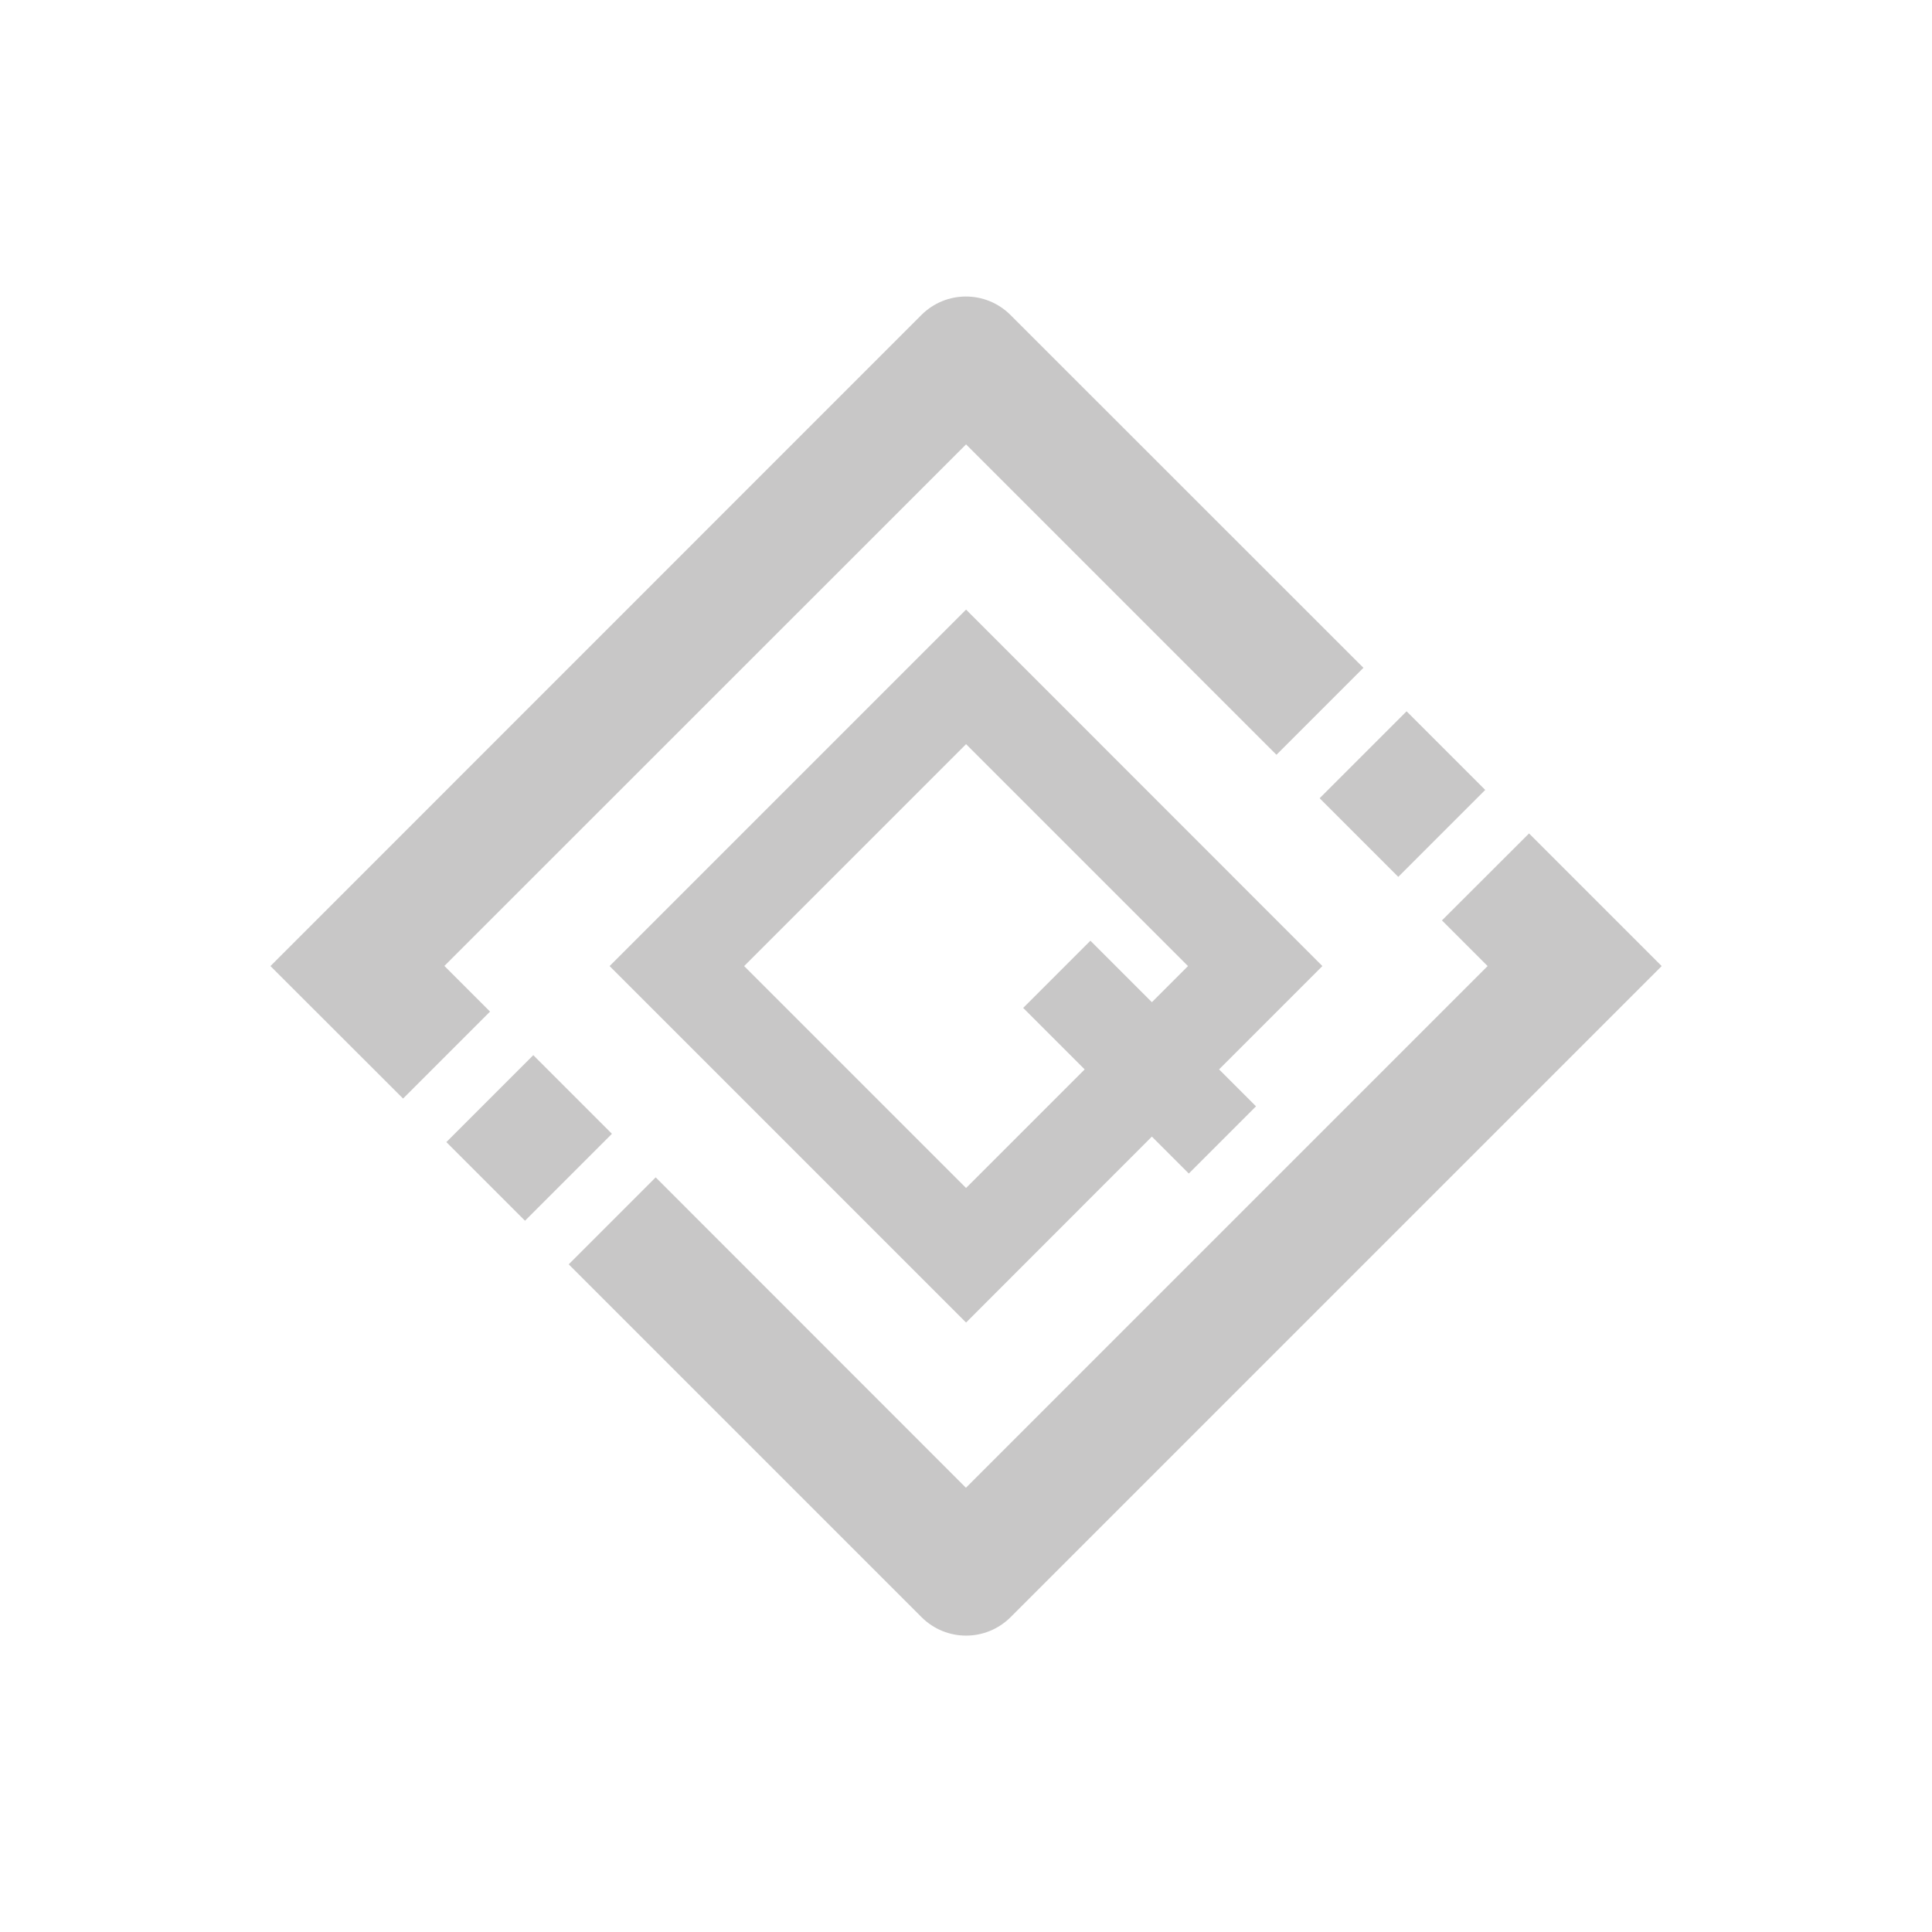
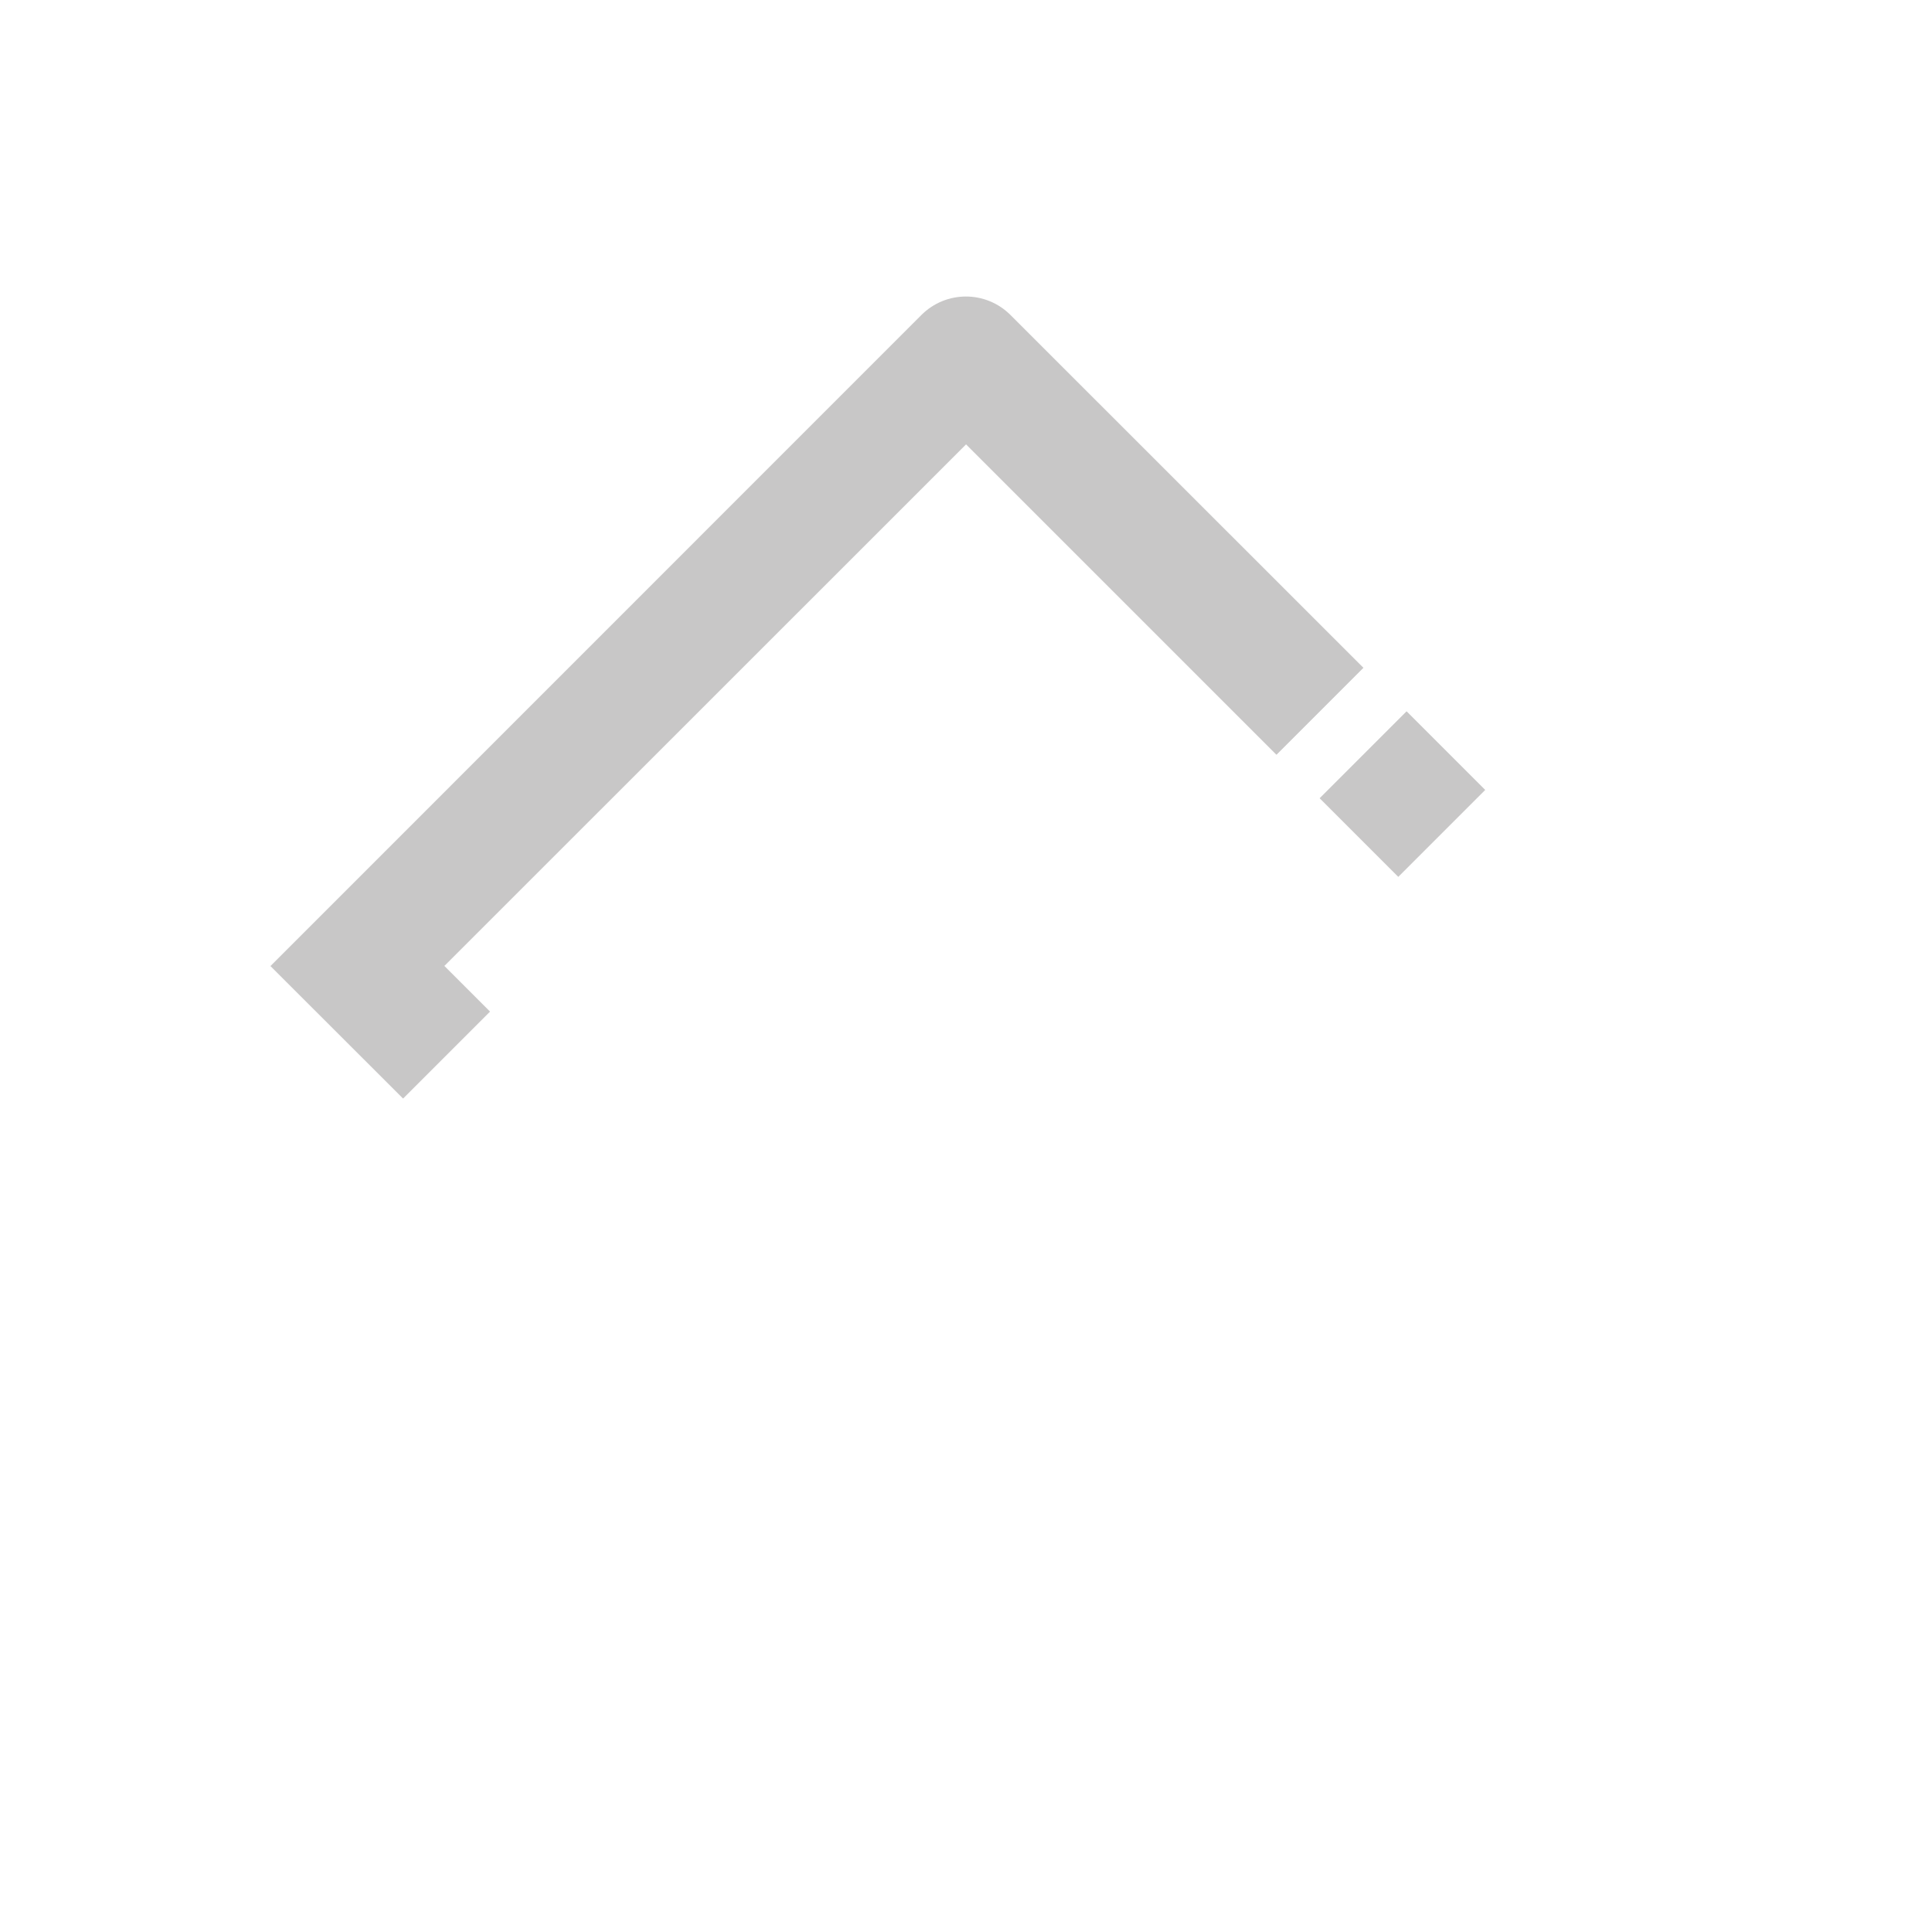
<svg xmlns="http://www.w3.org/2000/svg" version="1.1" id="Слой_1" x="0px" y="0px" viewBox="0 0 141.73 141.73" style="enable-background:new 0 0 141.73 141.73;" xml:space="preserve">
  <style type="text/css"> .st0{fill:none;} .st1{fill:#FFFFFF;} .st2{fill:#144672;} .st3{fill:#C8C7C7;} </style>
-   <rect class="st0" width="141.73" height="141.73" />
  <g>
    <g>
      <g>
-         <path class="st3" d="M105.78,67.52l3.35,3.35l-38.27,38.27L48.1,86.37l-6.38,6.38l25.88,25.88c1.81,1.81,4.73,1.81,6.54,0 l47.76-47.76l-9.73-9.73L105.78,67.52z" />
-         <rect x="34.32" y="79.4" transform="matrix(0.707 -0.707 0.707 0.707 -47.655 51.911)" class="st3" width="9.02" height="8.16" />
        <rect x="98.39" y="54.17" transform="matrix(0.707 -0.707 0.707 0.707 -11.052 89.821)" class="st3" width="9.02" height="8.16" />
        <path class="st3" d="M29.57,80.59l6.38-6.38l-3.35-3.35L70.87,32.6l22.77,22.77l6.38-6.38L74.13,23.11 c-1.81-1.81-4.73-1.81-6.54,0L19.84,70.87L29.57,80.59z" />
      </g>
-       <path class="st3" d="M70.87,44.72L44.72,70.87l26.15,26.15L84.5,83.38l2.71,2.71l4.93-4.93l-2.71-2.71l7.58-7.58L70.87,44.72z M87.15,70.87l-2.65,2.65l-4.51-4.51l-4.93,4.93l4.51,4.51l-8.7,8.7L54.59,70.87l16.28-16.28L87.15,70.87z" />
    </g>
  </g>
</svg>